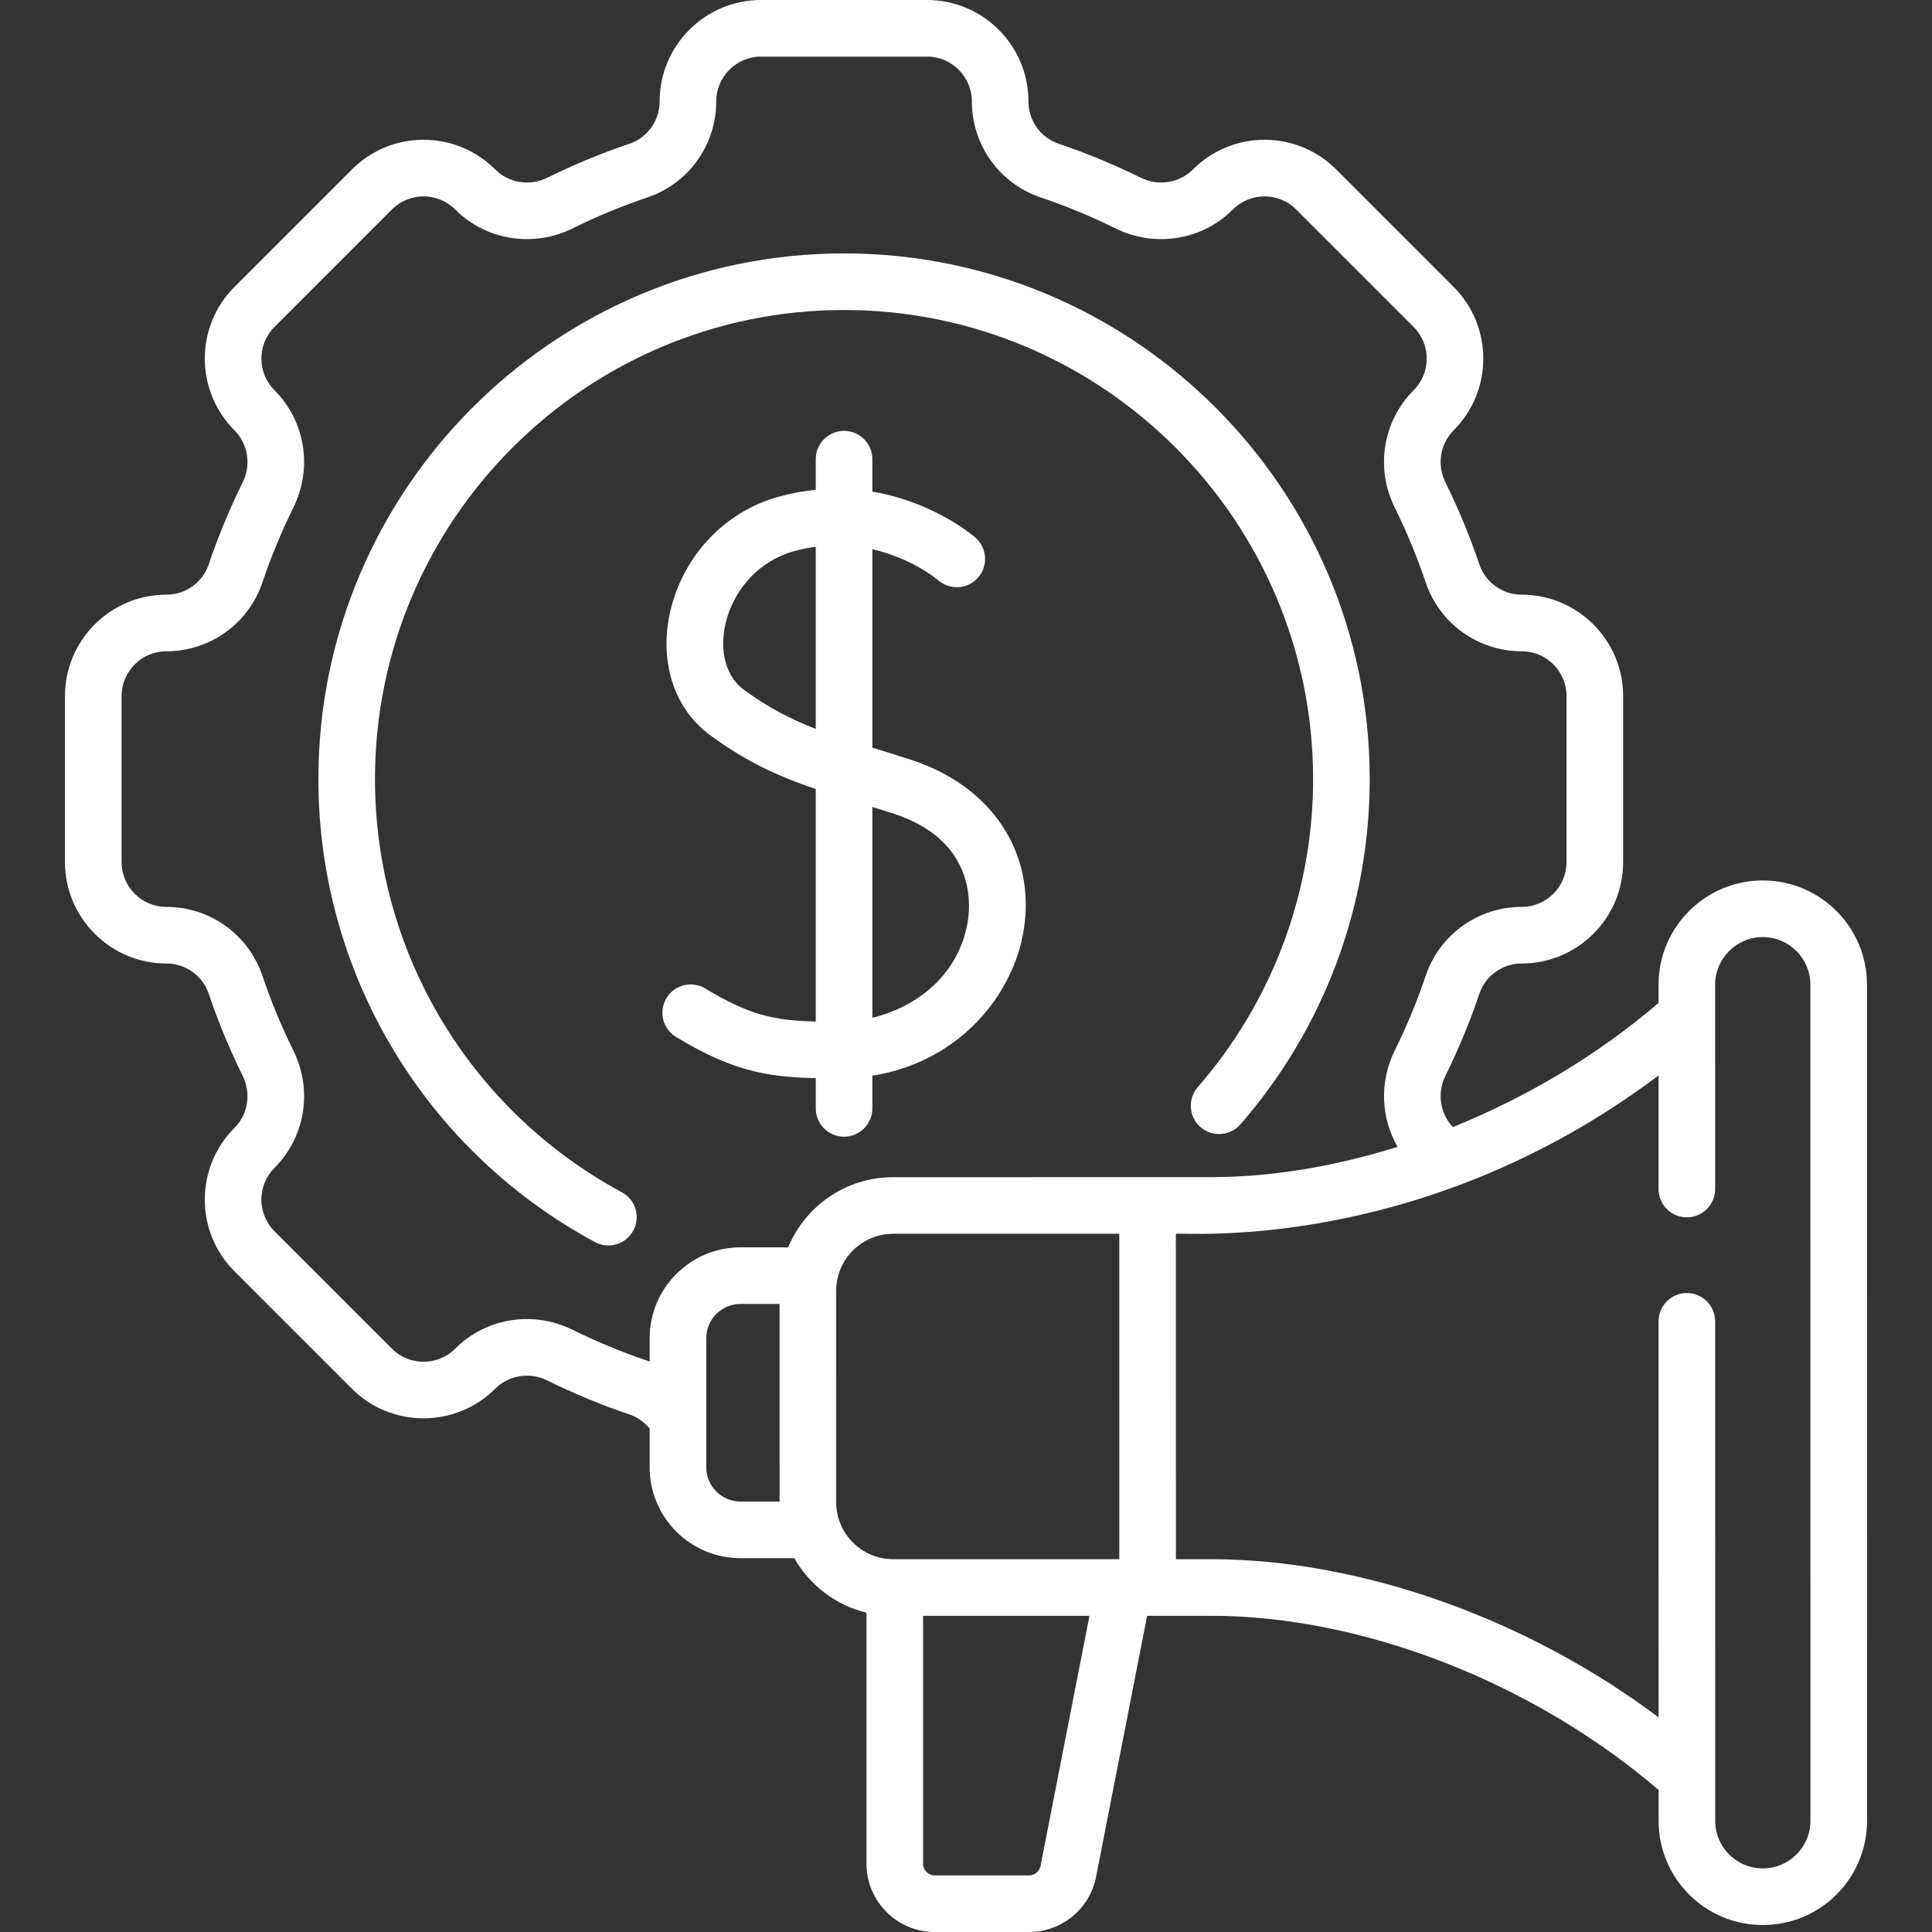
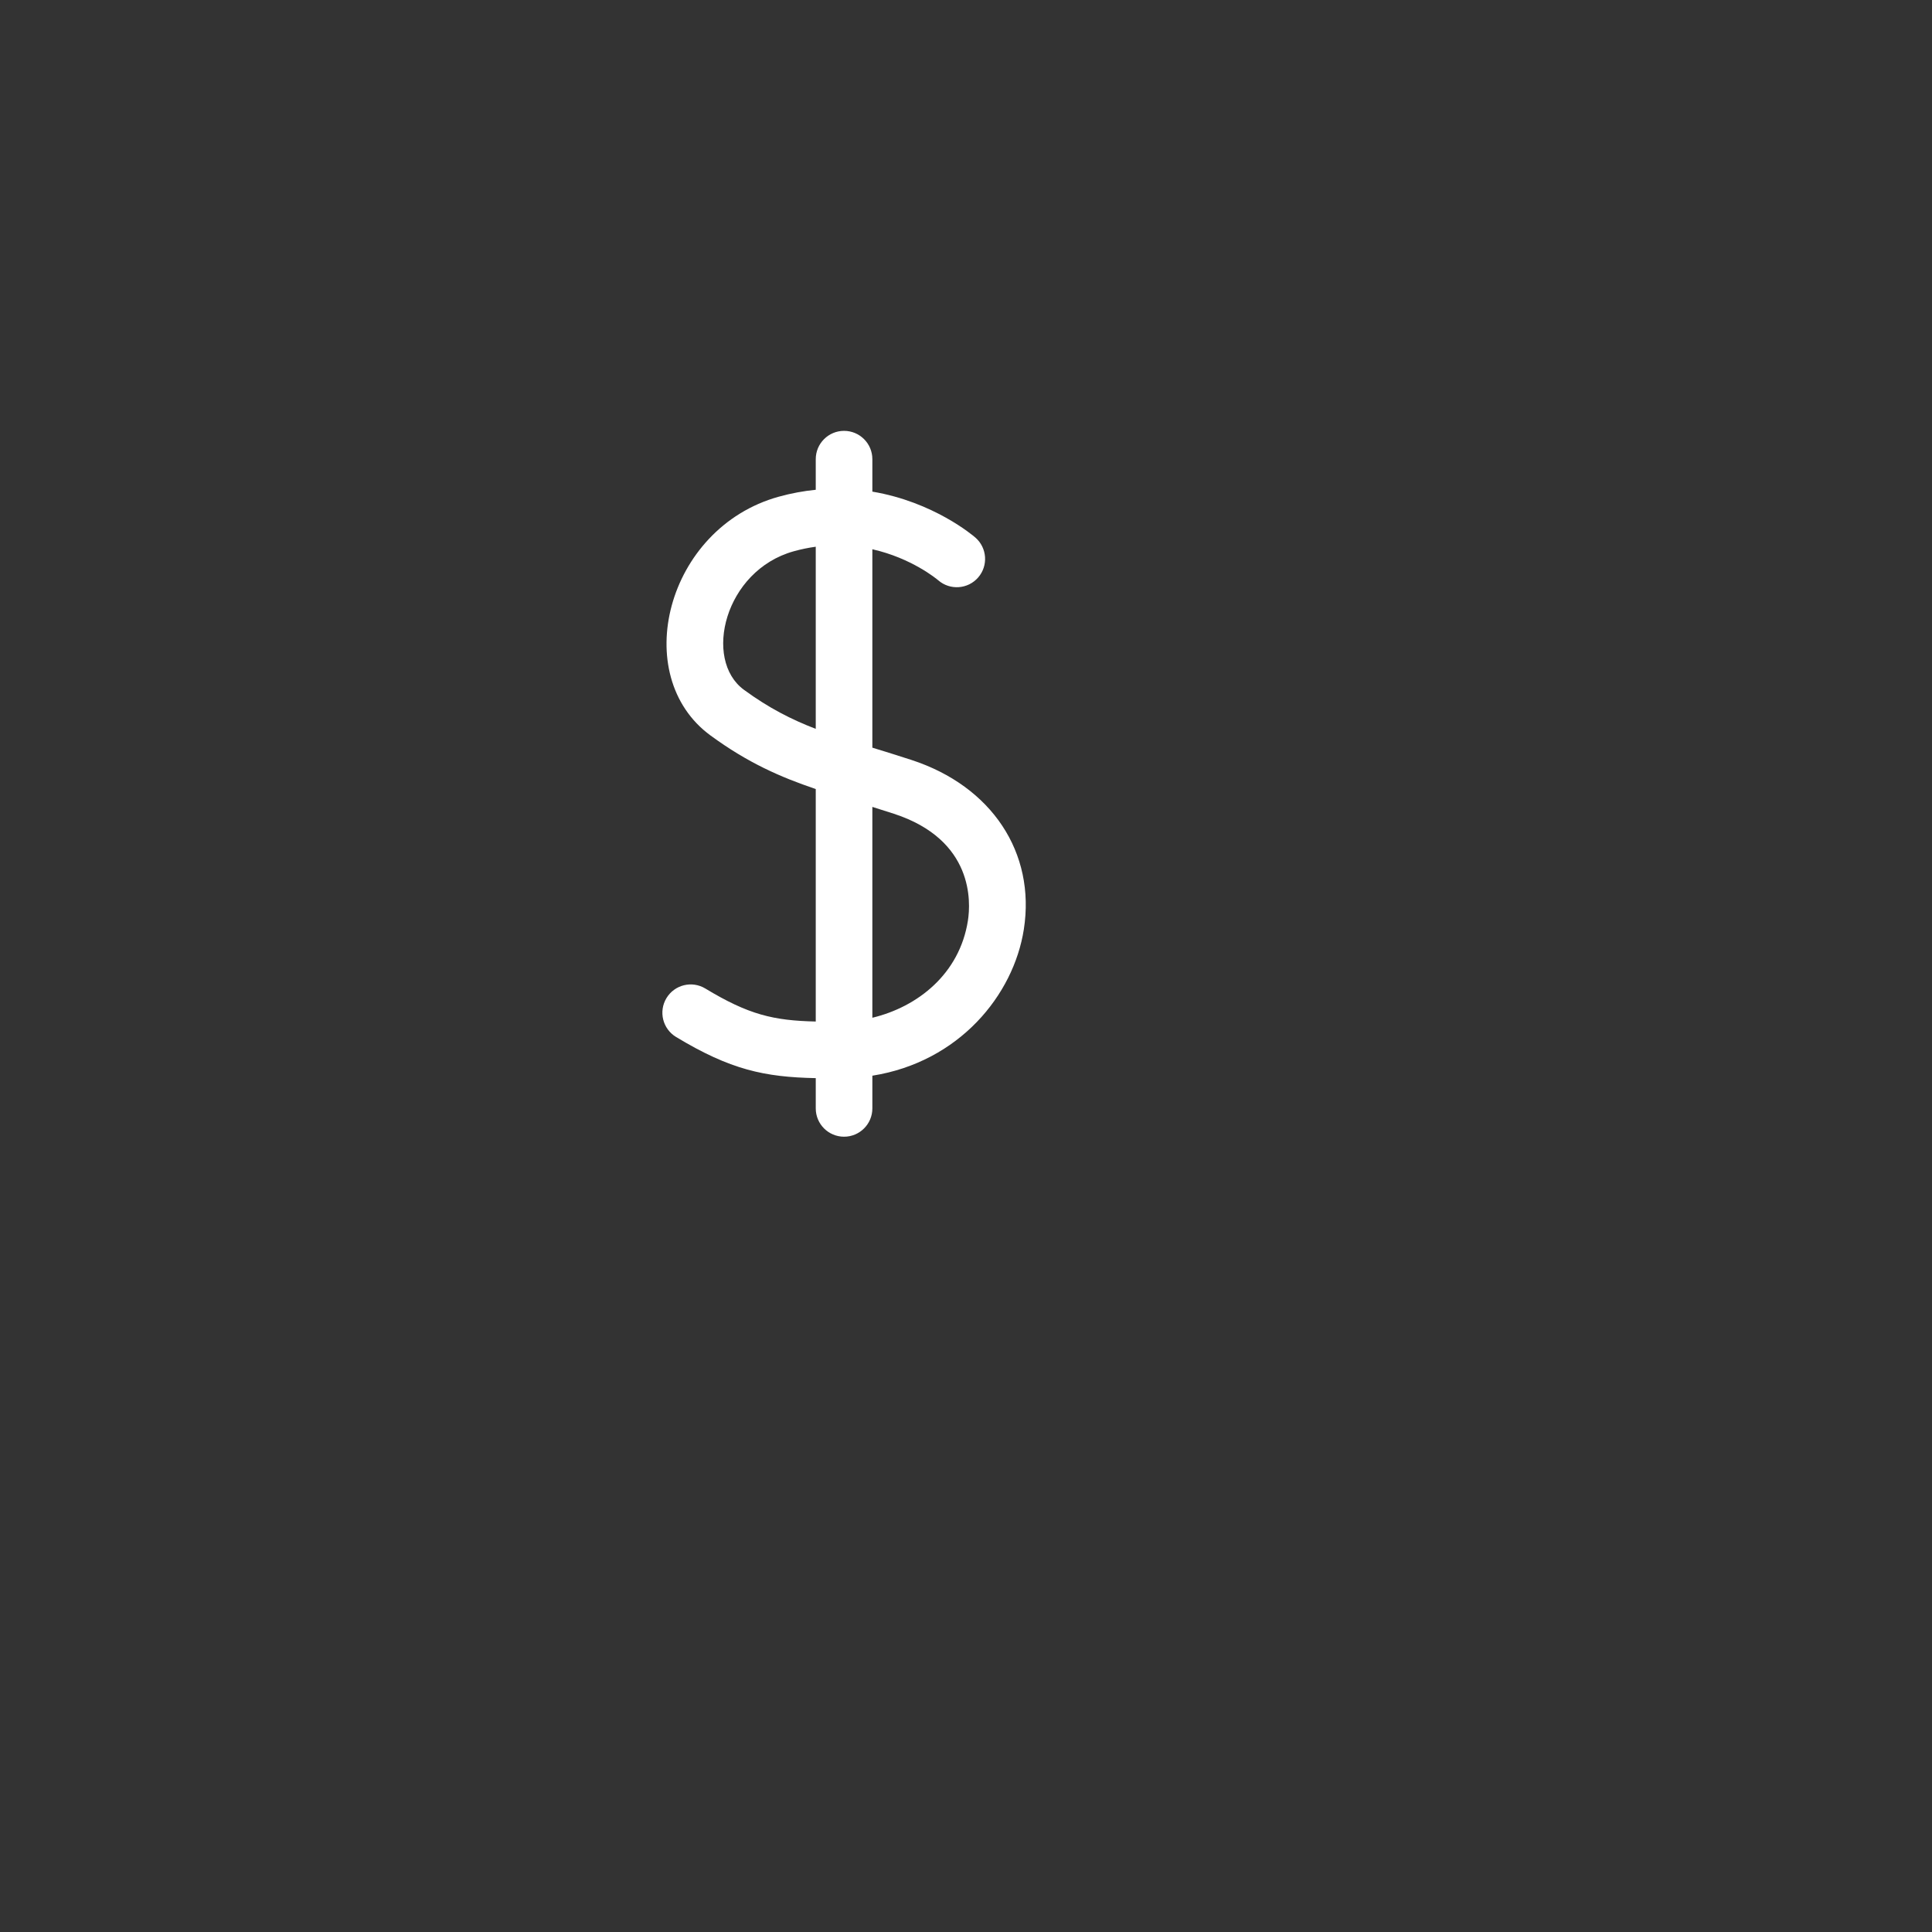
<svg xmlns="http://www.w3.org/2000/svg" version="1.1" width="512" height="512" x="0" y="0" viewBox="0 0 512 512" style="enable-background:new 0 0 512 512" xml:space="preserve">
  <rect x="0" y="0" width="512" height="512" fill="#333333" stroke="none" />
  <g>
    <g>
      <g>
        <path d="m241.549 201.395c-3.688-1.204-7.055-2.239-10.311-3.241-.019-.006-.036-.011-.055-.017v-52.579c10.379 2.346 17.002 7.834 17.478 8.238 3.123 2.696 7.844 2.363 10.557-.754 2.72-3.124 2.392-7.861-.732-10.581-.622-.541-11.082-9.45-27.302-12.174v-8.607c0-4.143-3.358-7.5-7.5-7.5s-7.5 3.357-7.5 7.5v8.114c-3.167.318-6.453.902-9.854 1.849-29.85 8.31-39.638 47.452-18.031 63.269 9.903 7.25 18.491 11.007 27.885 14.194v61.609c-11.226-.258-17.771-1.8-29.266-8.749-3.545-2.143-8.155-1.005-10.298 2.539-2.143 3.545-1.006 8.155 2.539 10.299 14.426 8.719 23.449 10.628 37.025 10.913v8.021c0 4.143 3.358 7.5 7.5 7.5s7.5-3.357 7.5-7.5v-8.669c22.982-3.642 37.423-21.341 40.145-38.787 3.169-20.324-8.52-37.943-29.78-44.887zm-44.392-18.588c-10.898-7.977-5.162-31.605 13.193-36.714 1.997-.556 3.942-.947 5.832-1.204v48.267c-6.407-2.47-12.387-5.49-19.025-10.349zm59.35 61.161c-2.206 14.139-13.341 22.879-25.325 25.746v-55.876c1.842.574 3.733 1.171 5.709 1.816 21.219 6.93 20.379 23.424 19.616 28.314z" fill="#ffffff" data-original="#000000" style="" />
-         <path d="m223.682 82.157c68.543 0 124.307 55.764 124.307 124.308 0 30.036-10.858 59.031-30.574 81.645-2.722 3.122-2.397 7.859.725 10.582 3.121 2.722 7.858 2.399 10.582-.725 22.098-25.345 34.268-57.841 34.268-91.502 0-76.814-62.493-139.308-139.307-139.308s-139.308 62.493-139.308 139.308c0 51.312 28.085 98.327 73.296 122.695 3.661 1.974 8.204.588 10.161-3.043 1.965-3.646.603-8.195-3.043-10.16-40.348-21.749-65.413-63.703-65.413-109.492-.001-68.544 55.763-124.308 124.306-124.308z" fill="#ffffff" data-original="#000000" style="" />
-         <path d="m494.766 260.95c-.002-15.262-12.355-27.618-27.622-27.616-15.229.001-27.616 12.392-27.615 27.621v4.844c-16.052 13.74-34.843 24.95-54.503 32.879-3.426-3.601-4.229-9.019-1.973-13.583 3.469-7.018 6.496-14.333 8.998-21.744 1.619-4.794 6.129-8.016 11.223-8.016 14.817 0 26.873-12.056 26.873-26.873v-43.994c0-14.817-12.056-26.873-26.873-26.873-5.094 0-9.604-3.222-11.223-8.016-2.502-7.41-5.529-14.726-8.998-21.745-2.289-4.632-1.437-10.146 2.119-13.746.02-.02.038-.038.058-.058 10.477-10.478 10.477-27.526 0-38.004l-31.108-31.108c-10.461-10.459-27.404-10.518-37.927-.077-.028.027-.056.055-.084.082-3.598 3.601-9.142 4.474-13.799 2.171-7.018-3.469-14.333-6.496-21.743-8.998-4.795-1.619-8.017-6.13-8.017-11.223 0-14.817-12.056-26.873-26.873-26.873h-43.994c-14.818 0-26.873 12.056-26.873 26.873 0 5.094-3.222 9.604-8.016 11.223-7.41 2.502-14.726 5.529-21.744 8.998-4.656 2.3-10.201 1.428-13.799-2.171-.019-.019-.038-.038-.058-.057-10.51-10.456-27.47-10.429-37.951.052l-31.109 31.108c-10.477 10.478-10.477 27.526 0 38.004.014.014.027.027.041.041 3.569 3.6 4.428 9.123 2.135 13.764-3.469 7.019-6.496 14.334-8.999 21.744-1.619 4.794-6.129 8.016-11.222 8.016-14.818 0-26.873 12.056-26.873 26.873v43.994c0 14.817 12.055 26.873 26.873 26.873 5.093 0 9.604 3.222 11.222 8.016 2.503 7.411 5.53 14.727 8.998 21.743 2.301 4.655 1.429 10.201-2.17 13.799-.018.018-.036.036-.054.055-10.43 10.481-10.414 27.494.048 37.956l31.108 31.108c10.478 10.477 27.526 10.477 38.004 0 .013-.013.025-.025.038-.039 3.599-3.571 9.125-4.43 13.766-2.137 7.018 3.469 14.334 6.496 21.745 8.999 2.116.714 3.969 2.03 5.367 3.767l.001 10.237c.001 13.312 10.772 24.09 24.09 24.09h.003l14.247-.001c4.023 7.078 10.848 12.449 19.122 14.439v66.549c0 9.972 8.112 18.084 18.083 18.084h25.014c8.629 0 16.093-6.146 17.747-14.613l13.53-69.183h.114.012s.008 0 .012 0l16.757-.001h.009c40.165 0 85.312 17.62 118.642 46.141l.001 8.19c0 15.264 12.356 27.619 27.621 27.617 15.264-.002 27.617-12.353 27.615-27.621zm-323.171 99.673c-6.78-2.29-13.475-5.061-19.897-8.234-10.422-5.149-22.901-3.138-31.051 5.01-.014.015-.028.028-.042.043-4.632 4.593-12.136 4.583-16.754-.037l-31.108-31.108c-4.629-4.629-4.629-12.161 0-16.79.019-.02.038-.038.057-.059 8.105-8.148 10.1-20.597 4.959-30.999-3.174-6.421-5.944-13.115-8.234-19.896-3.68-10.896-13.901-18.217-25.434-18.217-6.547 0-11.873-5.326-11.873-11.873v-43.994c0-6.547 5.326-11.873 11.873-11.873 11.533 0 21.754-7.32 25.434-18.217 2.29-6.78 5.06-13.475 8.234-19.897 5.152-10.425 3.138-22.903-5.011-31.052-.013-.013-.027-.026-.041-.04-4.594-4.633-4.582-12.139.035-16.755l31.109-31.109c4.641-4.641 12.15-4.64 16.79 0 .018.019.037.036.055.055 8.149 8.107 20.6 10.104 31.001 4.962 6.422-3.174 13.117-5.944 19.897-8.234 10.896-3.679 18.217-13.9 18.217-25.434 0-6.547 5.326-11.873 11.873-11.873h43.994c6.547 0 11.873 5.326 11.873 11.873 0 11.533 7.321 21.754 18.217 25.434 6.78 2.29 13.476 5.061 19.897 8.234 10.39 5.133 22.822 3.15 30.973-4.934.028-.027.057-.055.085-.083 4.64-4.64 12.15-4.641 16.79.001l31.108 31.108c4.612 4.611 4.629 12.104.052 16.738-.019.019-.038.038-.058.057-8.148 8.149-10.162 20.628-5.011 31.051 3.174 6.424 5.944 13.118 8.234 19.898 3.679 10.896 13.9 18.217 25.434 18.217 6.547 0 11.873 5.326 11.873 11.873v43.994c0 6.547-5.326 11.873-11.873 11.873-11.533 0-21.755 7.32-25.434 18.217-2.29 6.781-5.061 13.476-8.234 19.897-4.083 8.263-3.649 17.81.761 25.476-16.575 5.202-33.426 8.03-49.482 8.031l-16.761.001c-.003 0-67.403.005-67.403.005-12.685.002-23.383 7.807-27.851 18.595l-12.619.001c-13.284.001-24.09 10.81-24.089 24.094l.001 6.191c-.189-.07-.373-.156-.566-.221zm24.662 37.306c-5.024 0-9.091-4.065-9.091-9.091l-.003-34.188c-.001-5.023 4.065-9.092 9.09-9.092h10.339l.004 52.37zm25.339.149-.004-55.982c-.001-8.362 6.767-15.133 15.131-15.133l59.896-.005.007 86.246-59.895.005c-8.365 0-15.134-6.767-15.135-15.131zm54.154 96.431c-.282 1.443-1.555 2.491-3.026 2.491h-25.014c-1.7 0-3.083-1.384-3.083-3.084v-65.708l44.09-.003zm191.415.641c-6.974 0-12.619-5.642-12.619-12.618l-.011-132.366c0-4.142-3.358-7.499-7.501-7.499-4.142 0-7.499 3.358-7.499 7.501l.009 104.963c-34.734-26.119-78.875-41.929-118.64-41.929-.003 0-.008 0-.011 0l-9.268.001-.007-86.246c2.336-.414 65.077 5.316 127.912-41.946l.002 30.097c0 4.142 3.358 7.499 7.501 7.499 4.142 0 7.499-3.358 7.499-7.501l-.004-54.153c-.001-6.957 5.659-12.618 12.617-12.619 6.972 0 12.62 5.642 12.62 12.618l.017 221.579c0 6.975-5.643 12.619-12.617 12.619z" fill="#ffffff" data-original="#000000" style="" />
      </g>
    </g>
  </g>
</svg>